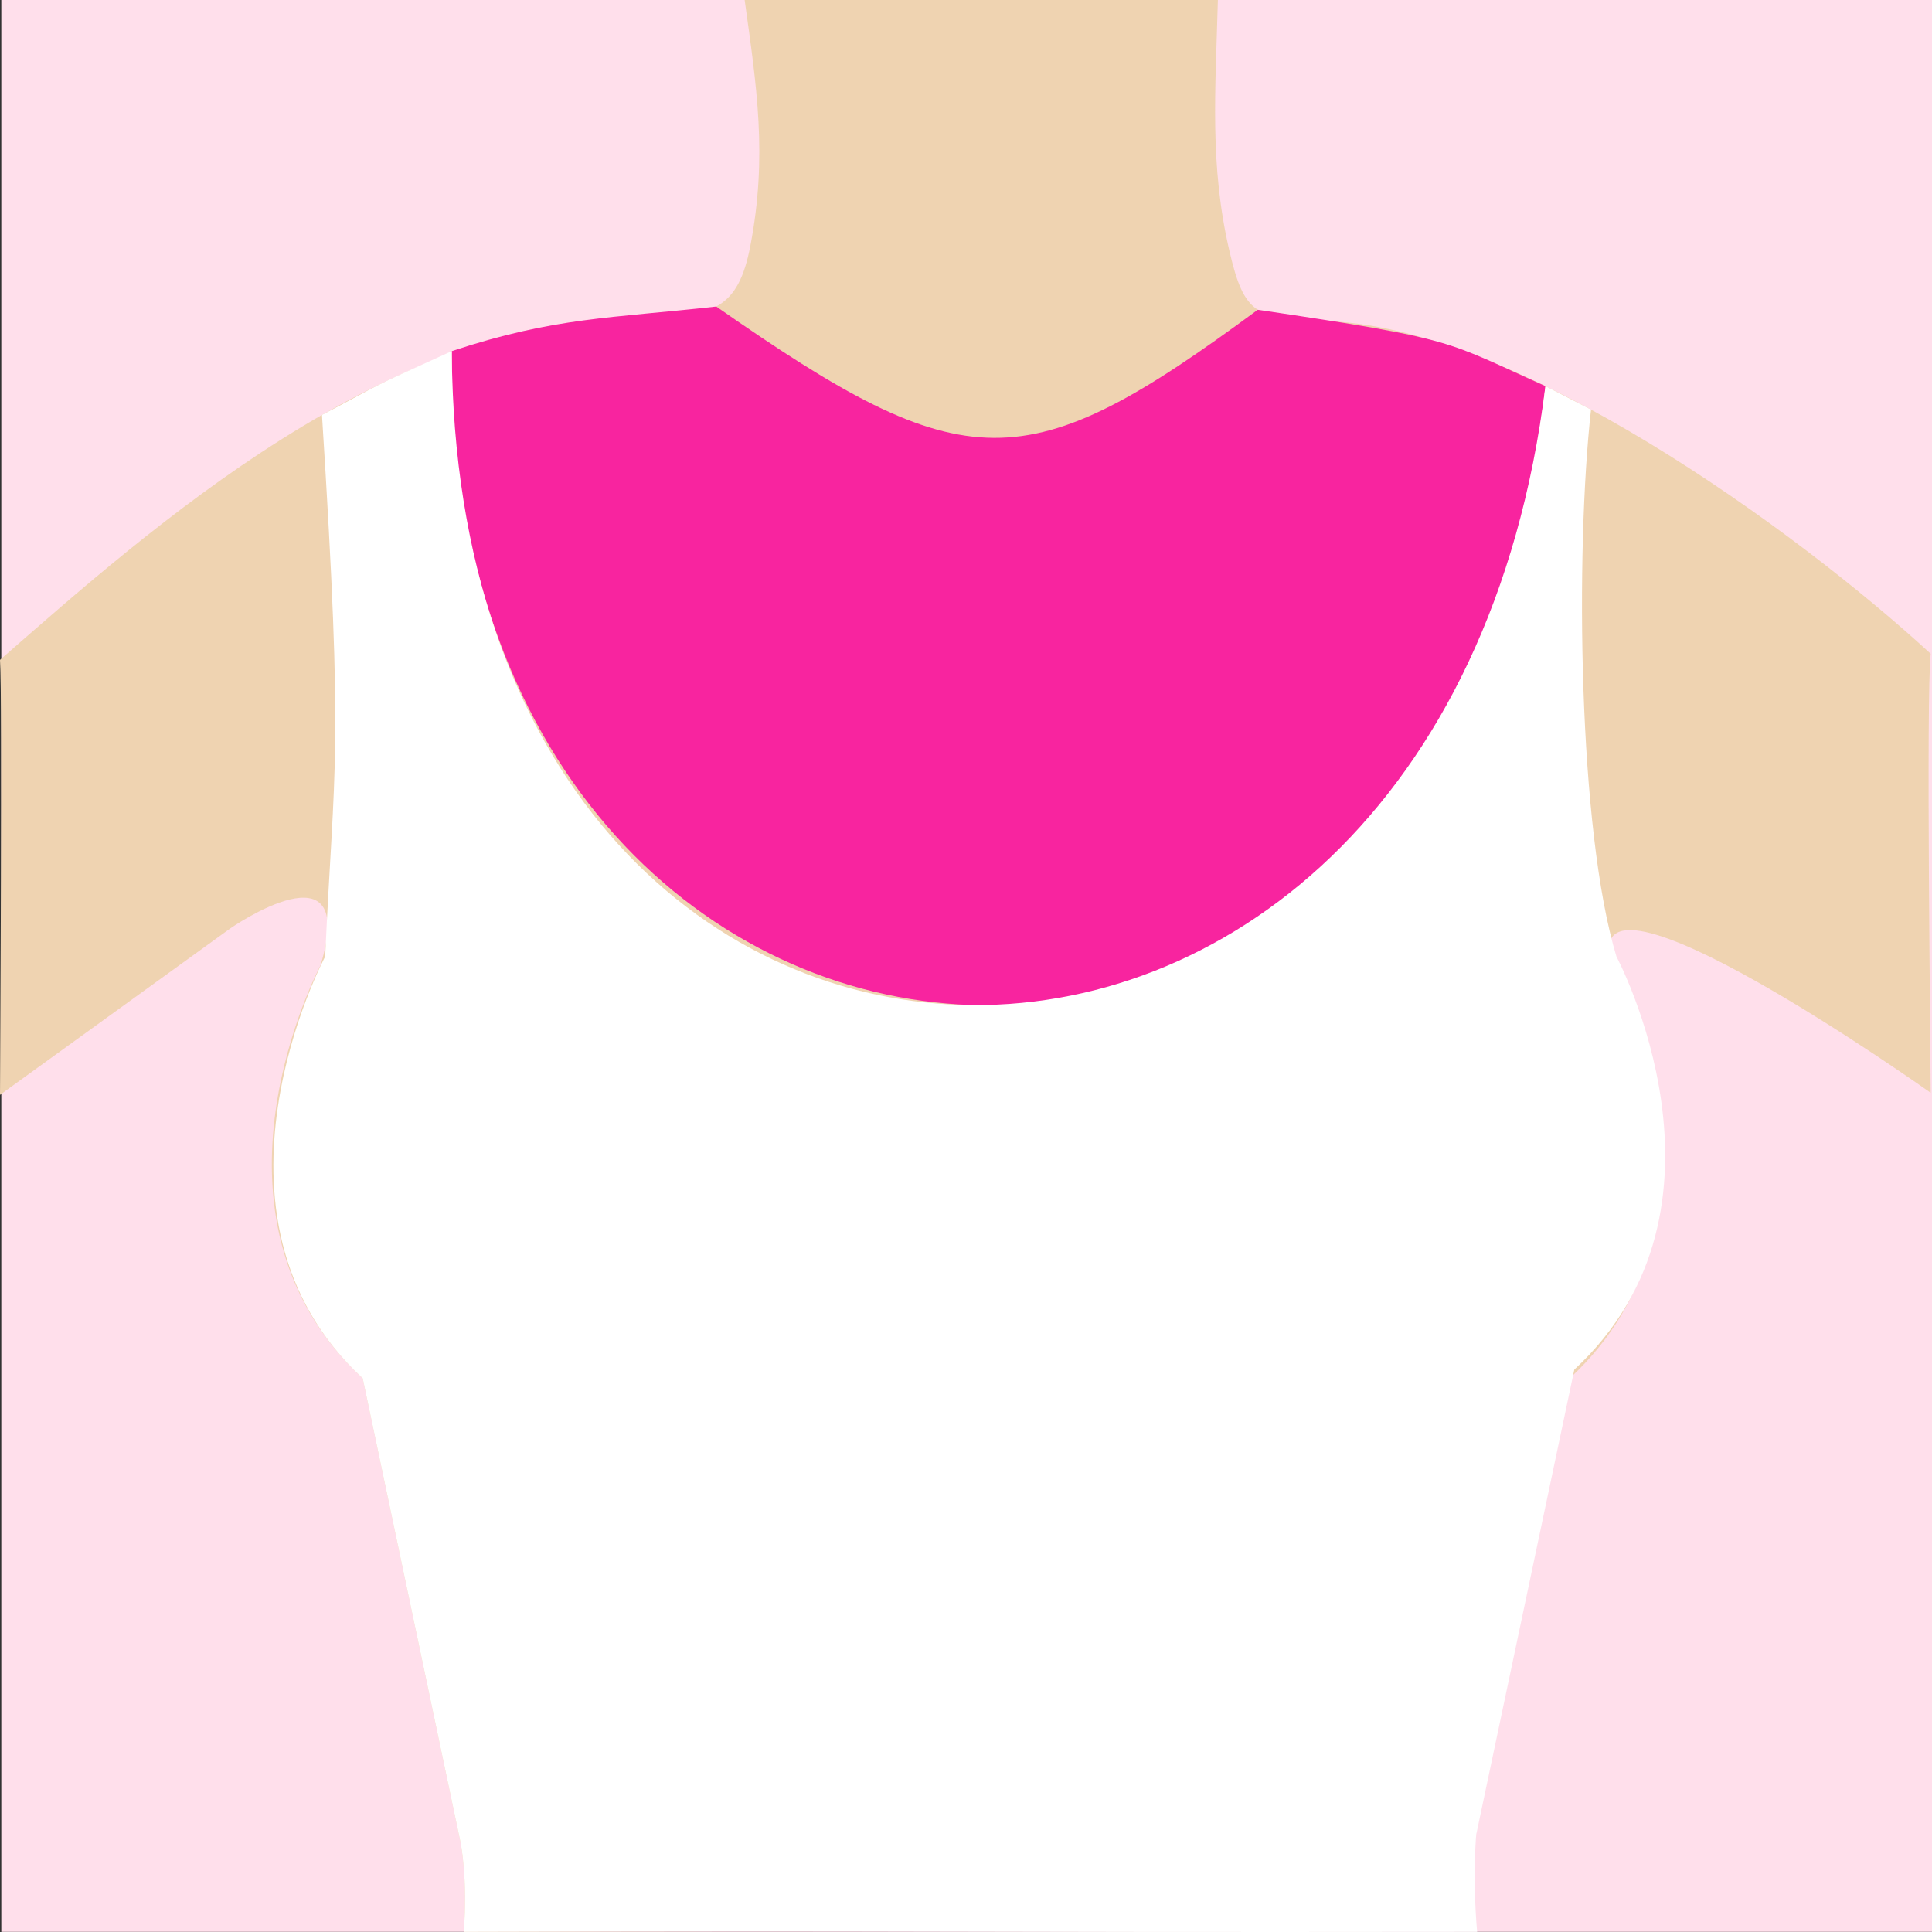
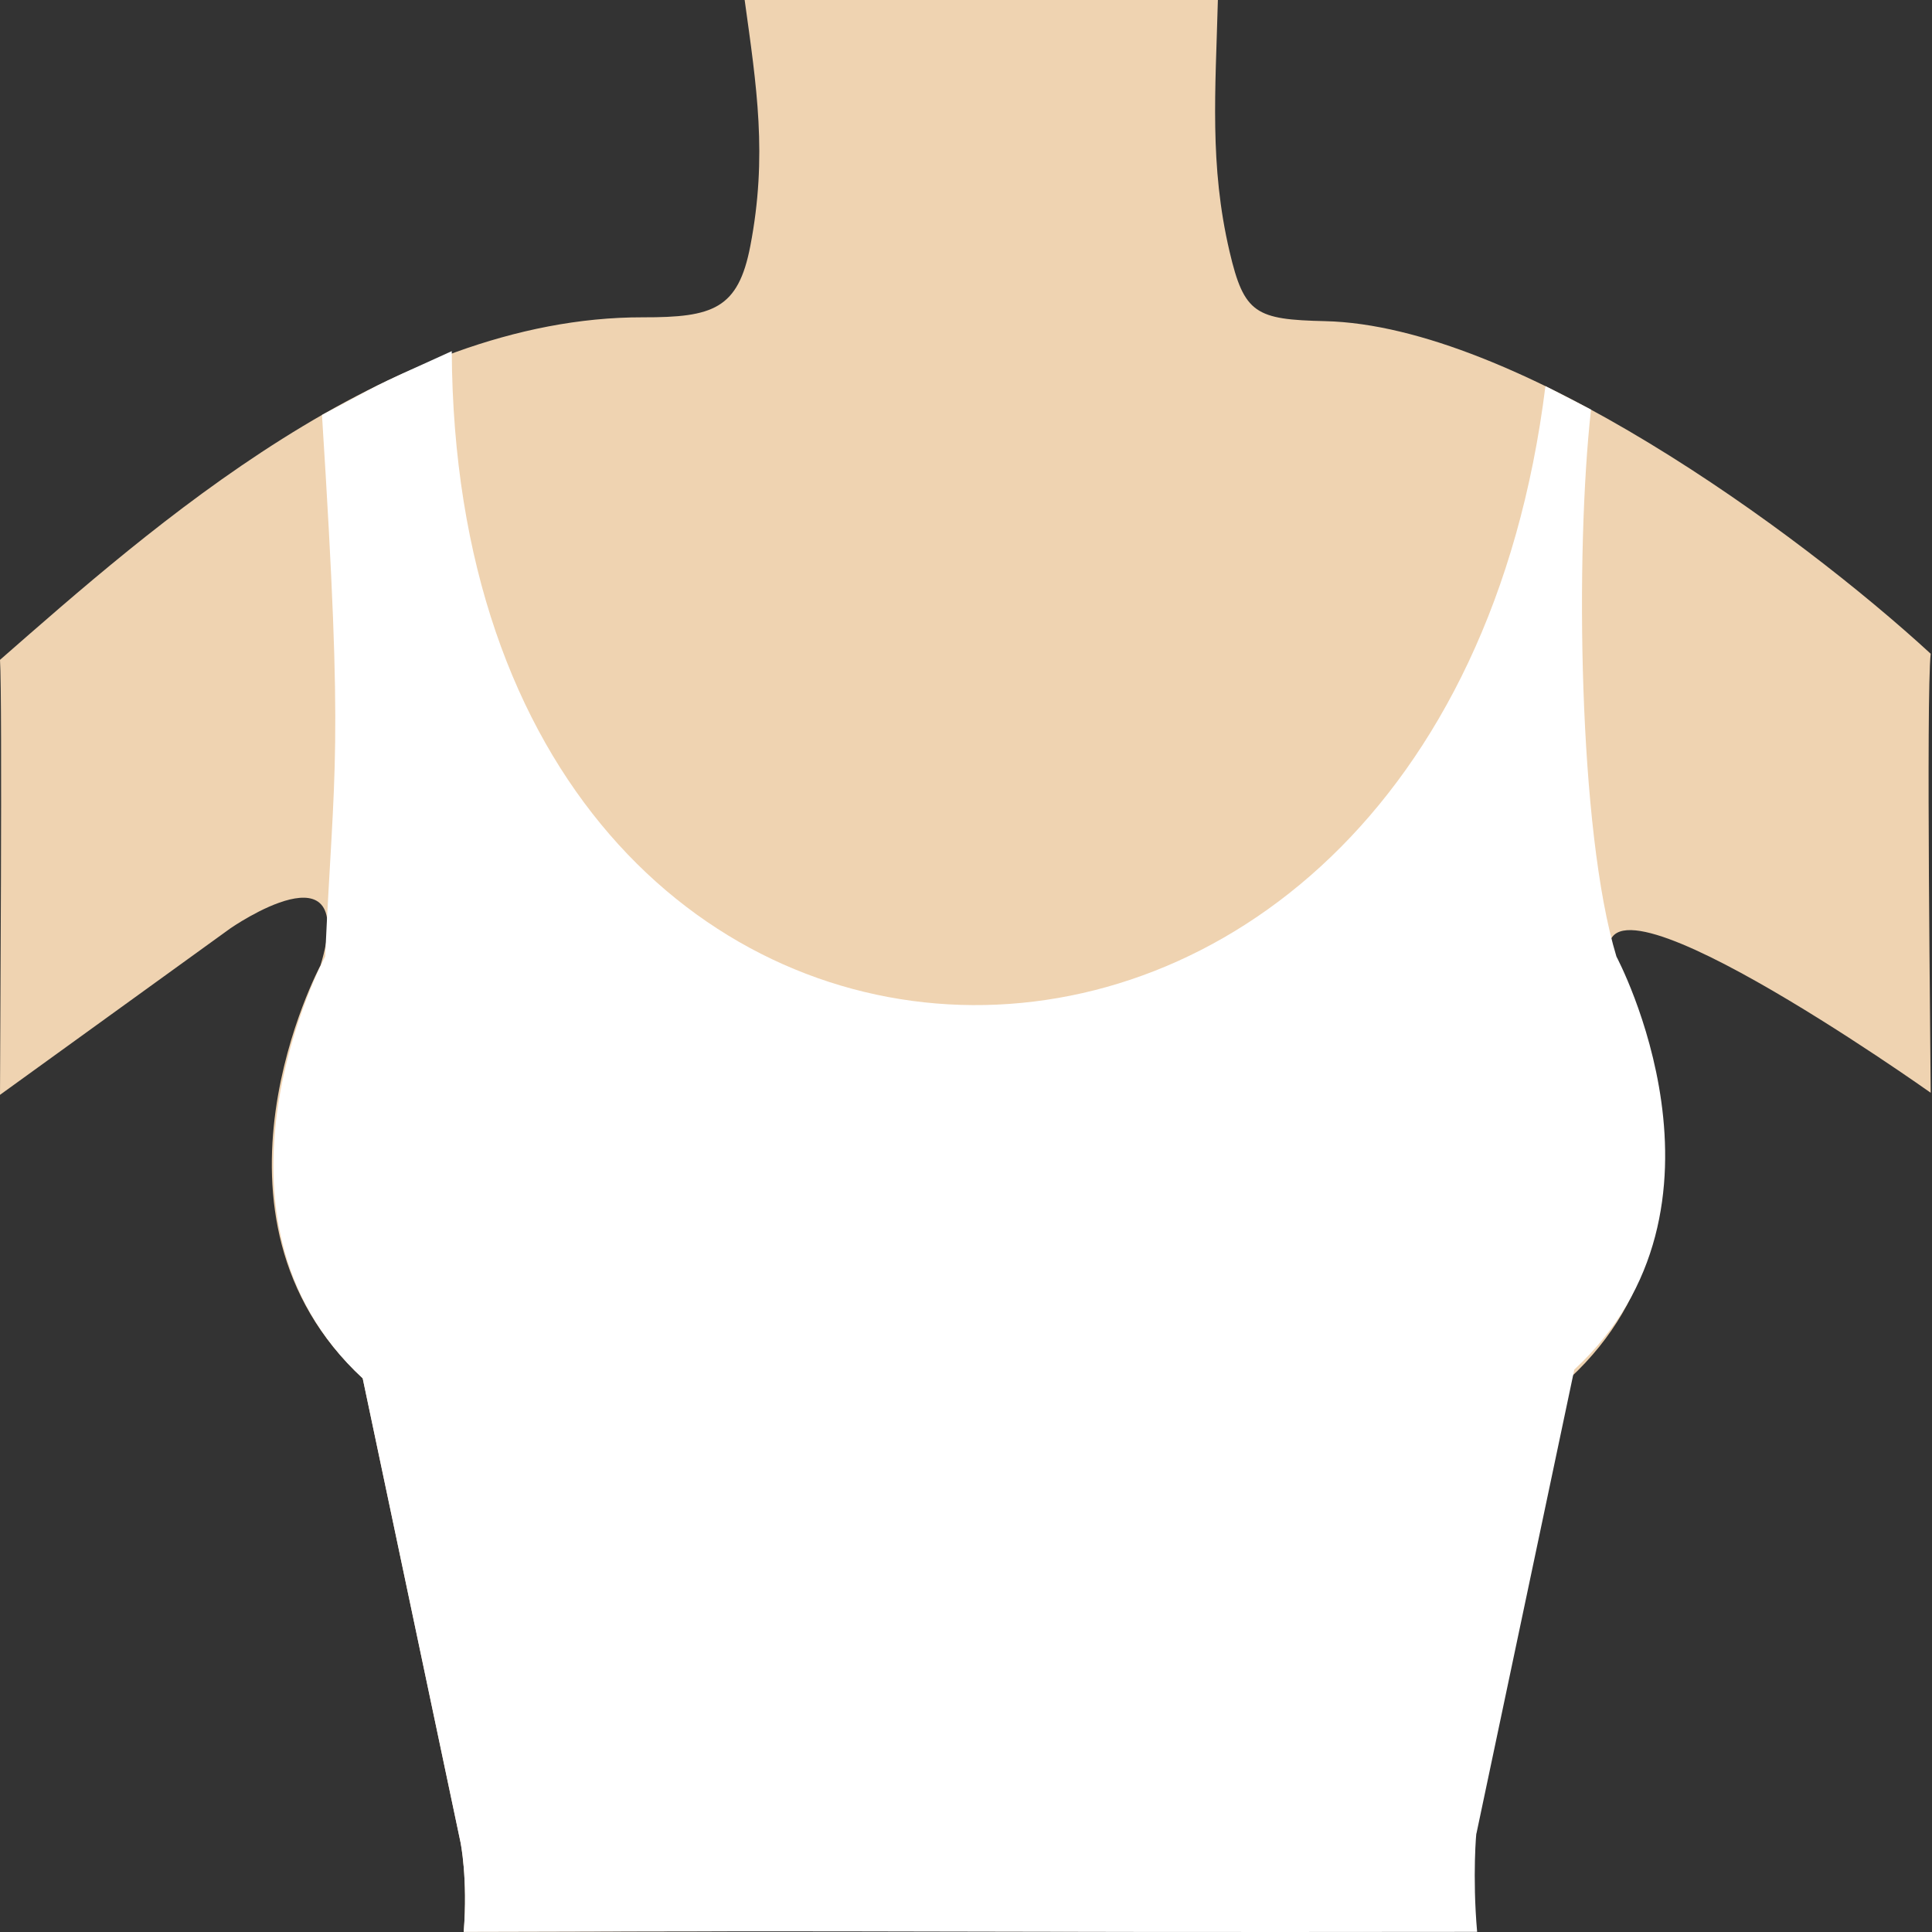
<svg xmlns="http://www.w3.org/2000/svg" width="200" height="200" viewBox="0 0 200 200" fill="none">
  <rect x="0" y="0" width="200" height="200" fill="#333333" stroke="none" />
-   <path d="M200 0H0.134V199.985H200V0Z" fill="#FFDFEB" />
  <path d="M23.846 96.105C23.846 96.105 37.152 86.855 33.179 99.934C33.179 99.934 19.329 125.826 37.547 142.686L47.673 190.717C47.673 190.717 48.443 194.459 48.004 199.986C98.863 199.831 91.469 199.986 152.073 199.913C151.564 194.153 152.358 190.32 152.36 190.718L162.492 142.687C180.707 125.827 166.856 99.935 166.856 99.935C162.883 86.856 199.865 113.123 199.865 113.123C199.865 109.7 199.377 72.056 199.865 67.675C186.076 54.993 156.86 33.697 137.173 33.245C129.987 33.079 128.79 32.484 127.282 26.034C125.19 17.082 125.828 9.414 126.074 0.001C110.368 0.001 94.406 0.001 77.087 0.001C78.321 8.934 79.472 16.122 77.672 25.468C76.418 31.985 73.807 32.863 66.567 32.848C40.075 32.793 15.605 54.665 0 68.308C0.263 72.438 0 109.387 0 113.338L23.846 96.106L23.846 96.105Z" fill="#EFD3B1" />
-   <path fill-rule="evenodd" clip-rule="evenodd" d="M74.147 31.731C100.042 49.805 106.176 49.806 130.203 32.067C151.085 35.151 149.494 35.279 159.983 39.973C149.52 130.652 46.3 121.185 46.766 36.351C57.446 32.81 63.28 32.952 74.148 31.731H74.147Z" fill="#F8249F" />
  <path d="M33.659 99.027C33.659 99.027 19.329 125.826 37.547 142.686L47.673 190.717C47.673 190.717 48.443 194.459 48.004 199.985C98.863 199.83 92.308 200.057 152.912 199.985C152.403 194.224 152.837 189.412 152.84 189.81L162.972 141.779C181.187 124.919 167.335 99.027 167.335 99.027C163.369 85.966 163.062 57.138 164.7 42.404C159.983 39.972 164.34 42.209 159.983 39.972C149.076 127.505 47.222 124.454 46.766 36.351C37.345 40.602 40.109 39.401 33.331 42.955C35.608 78.688 34.583 78.817 33.66 99.027H33.659Z" fill="white" />
</svg>